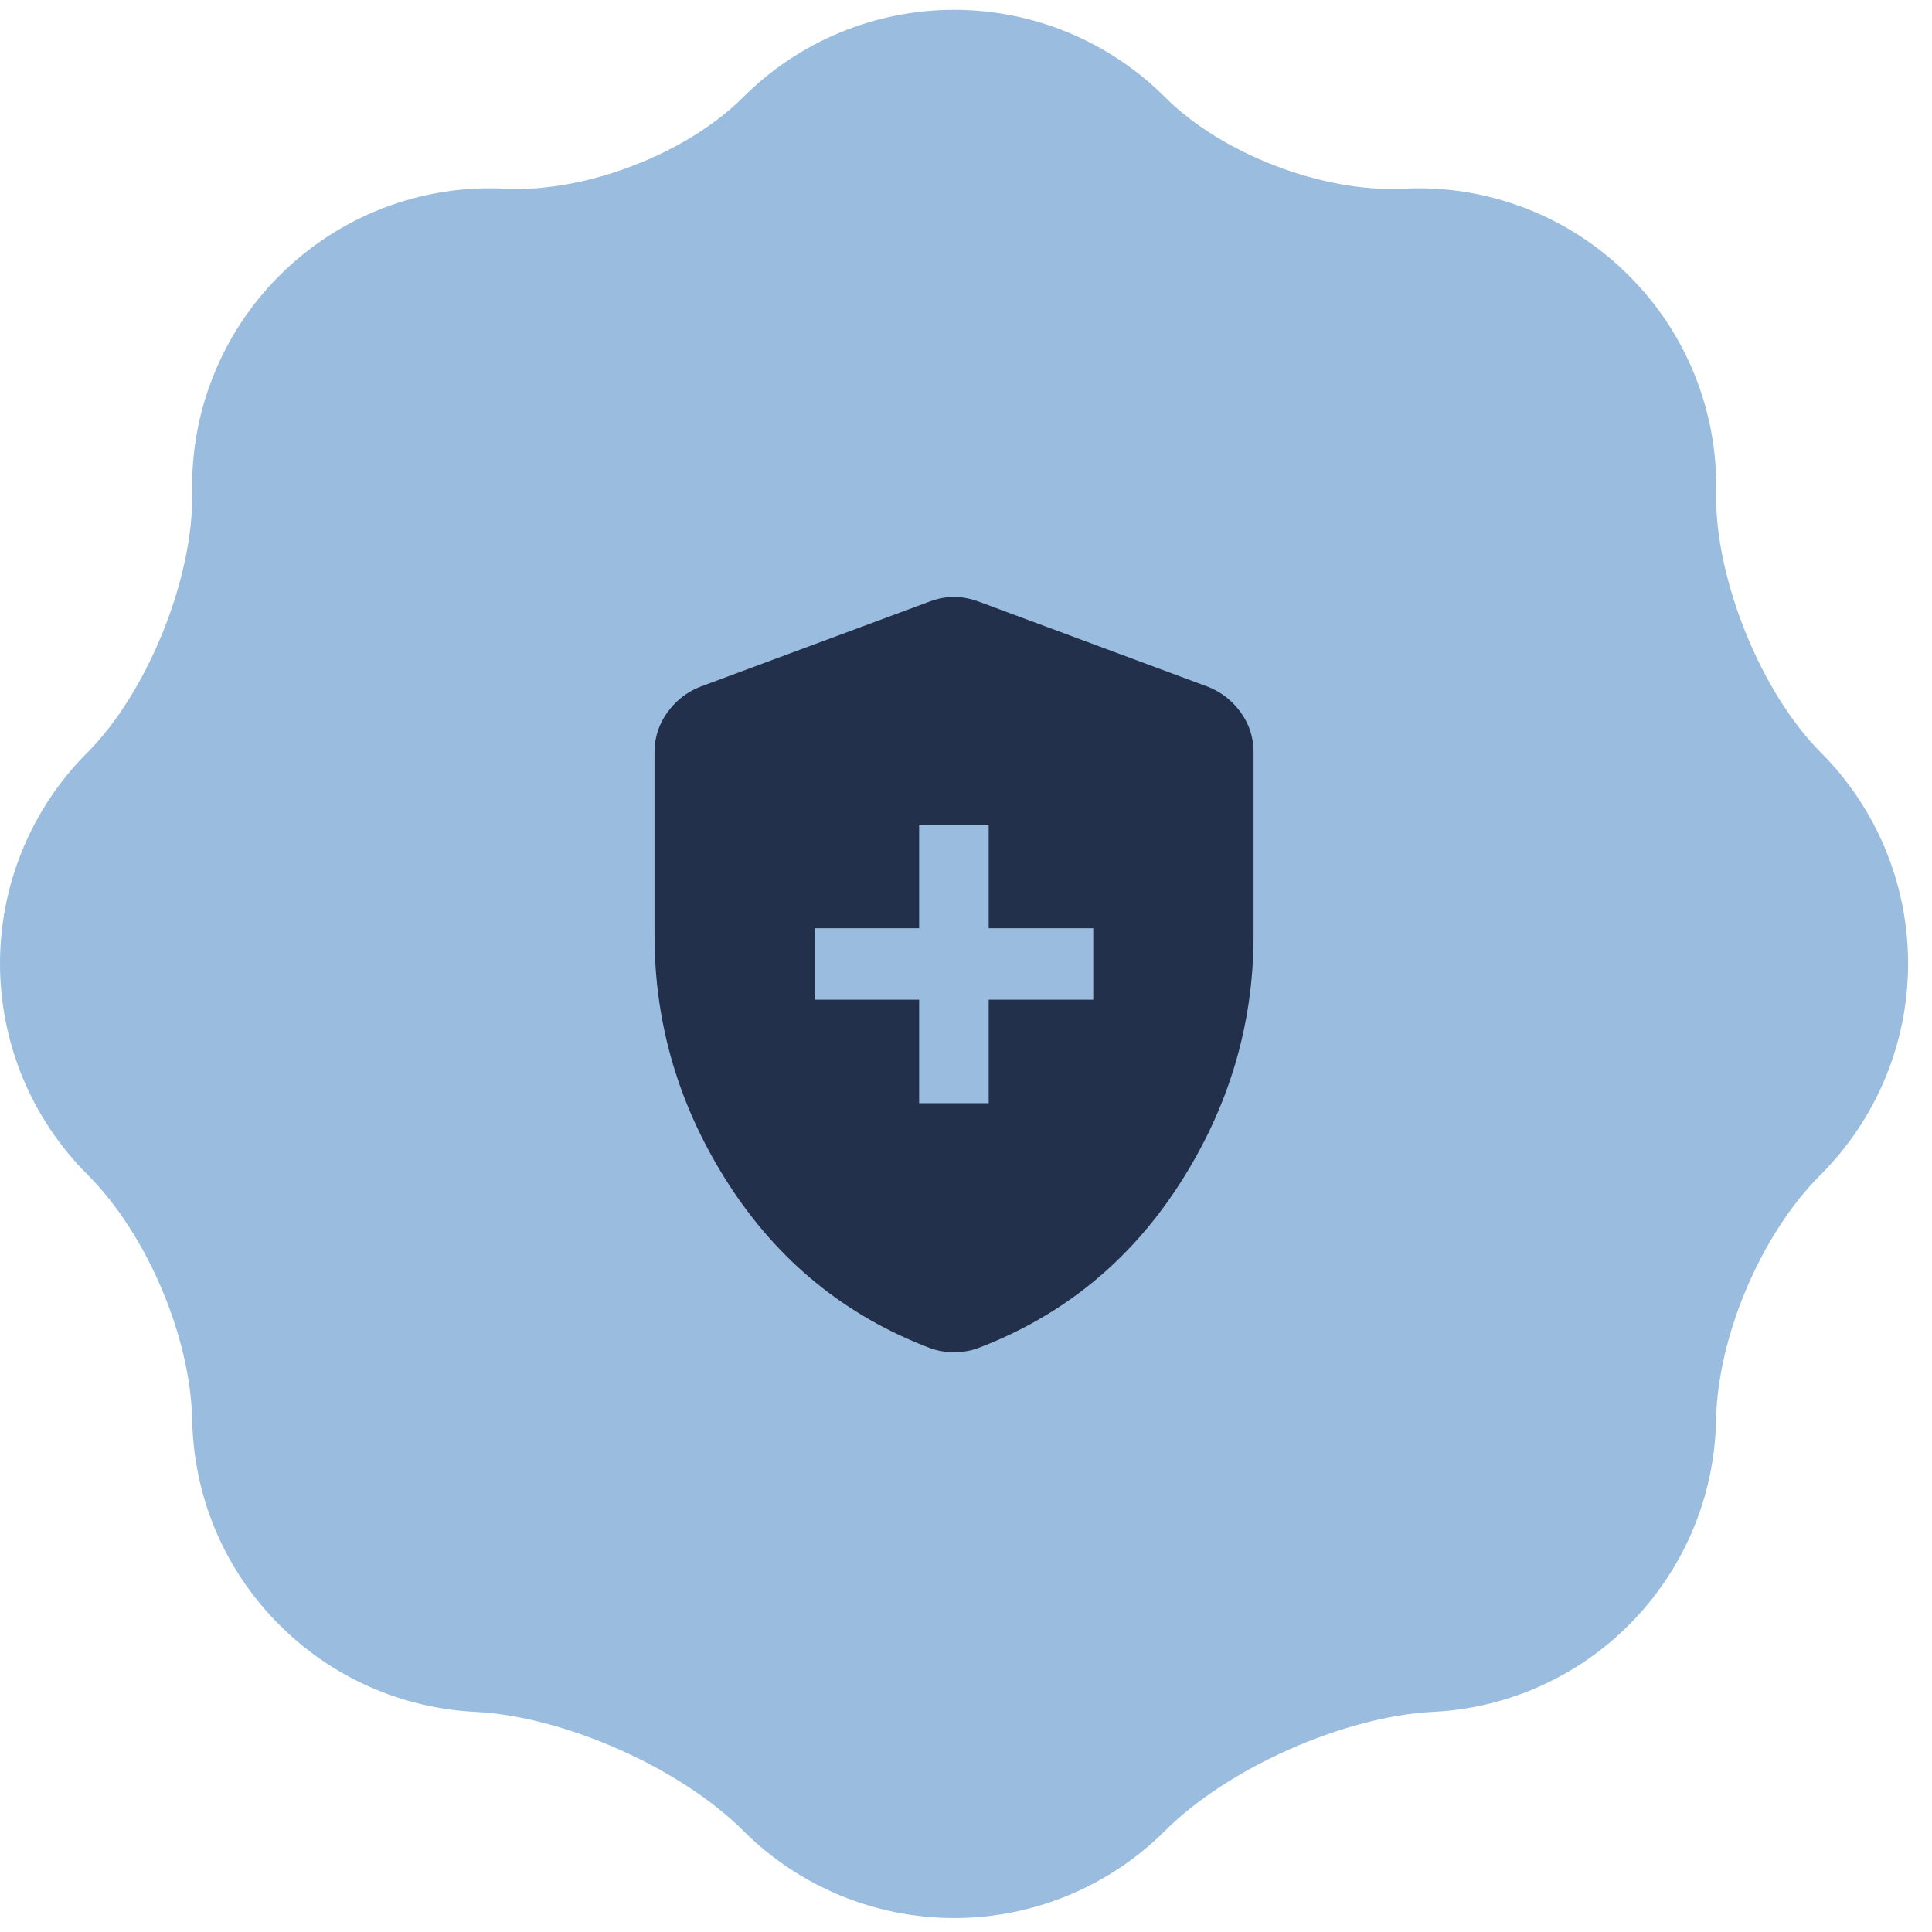
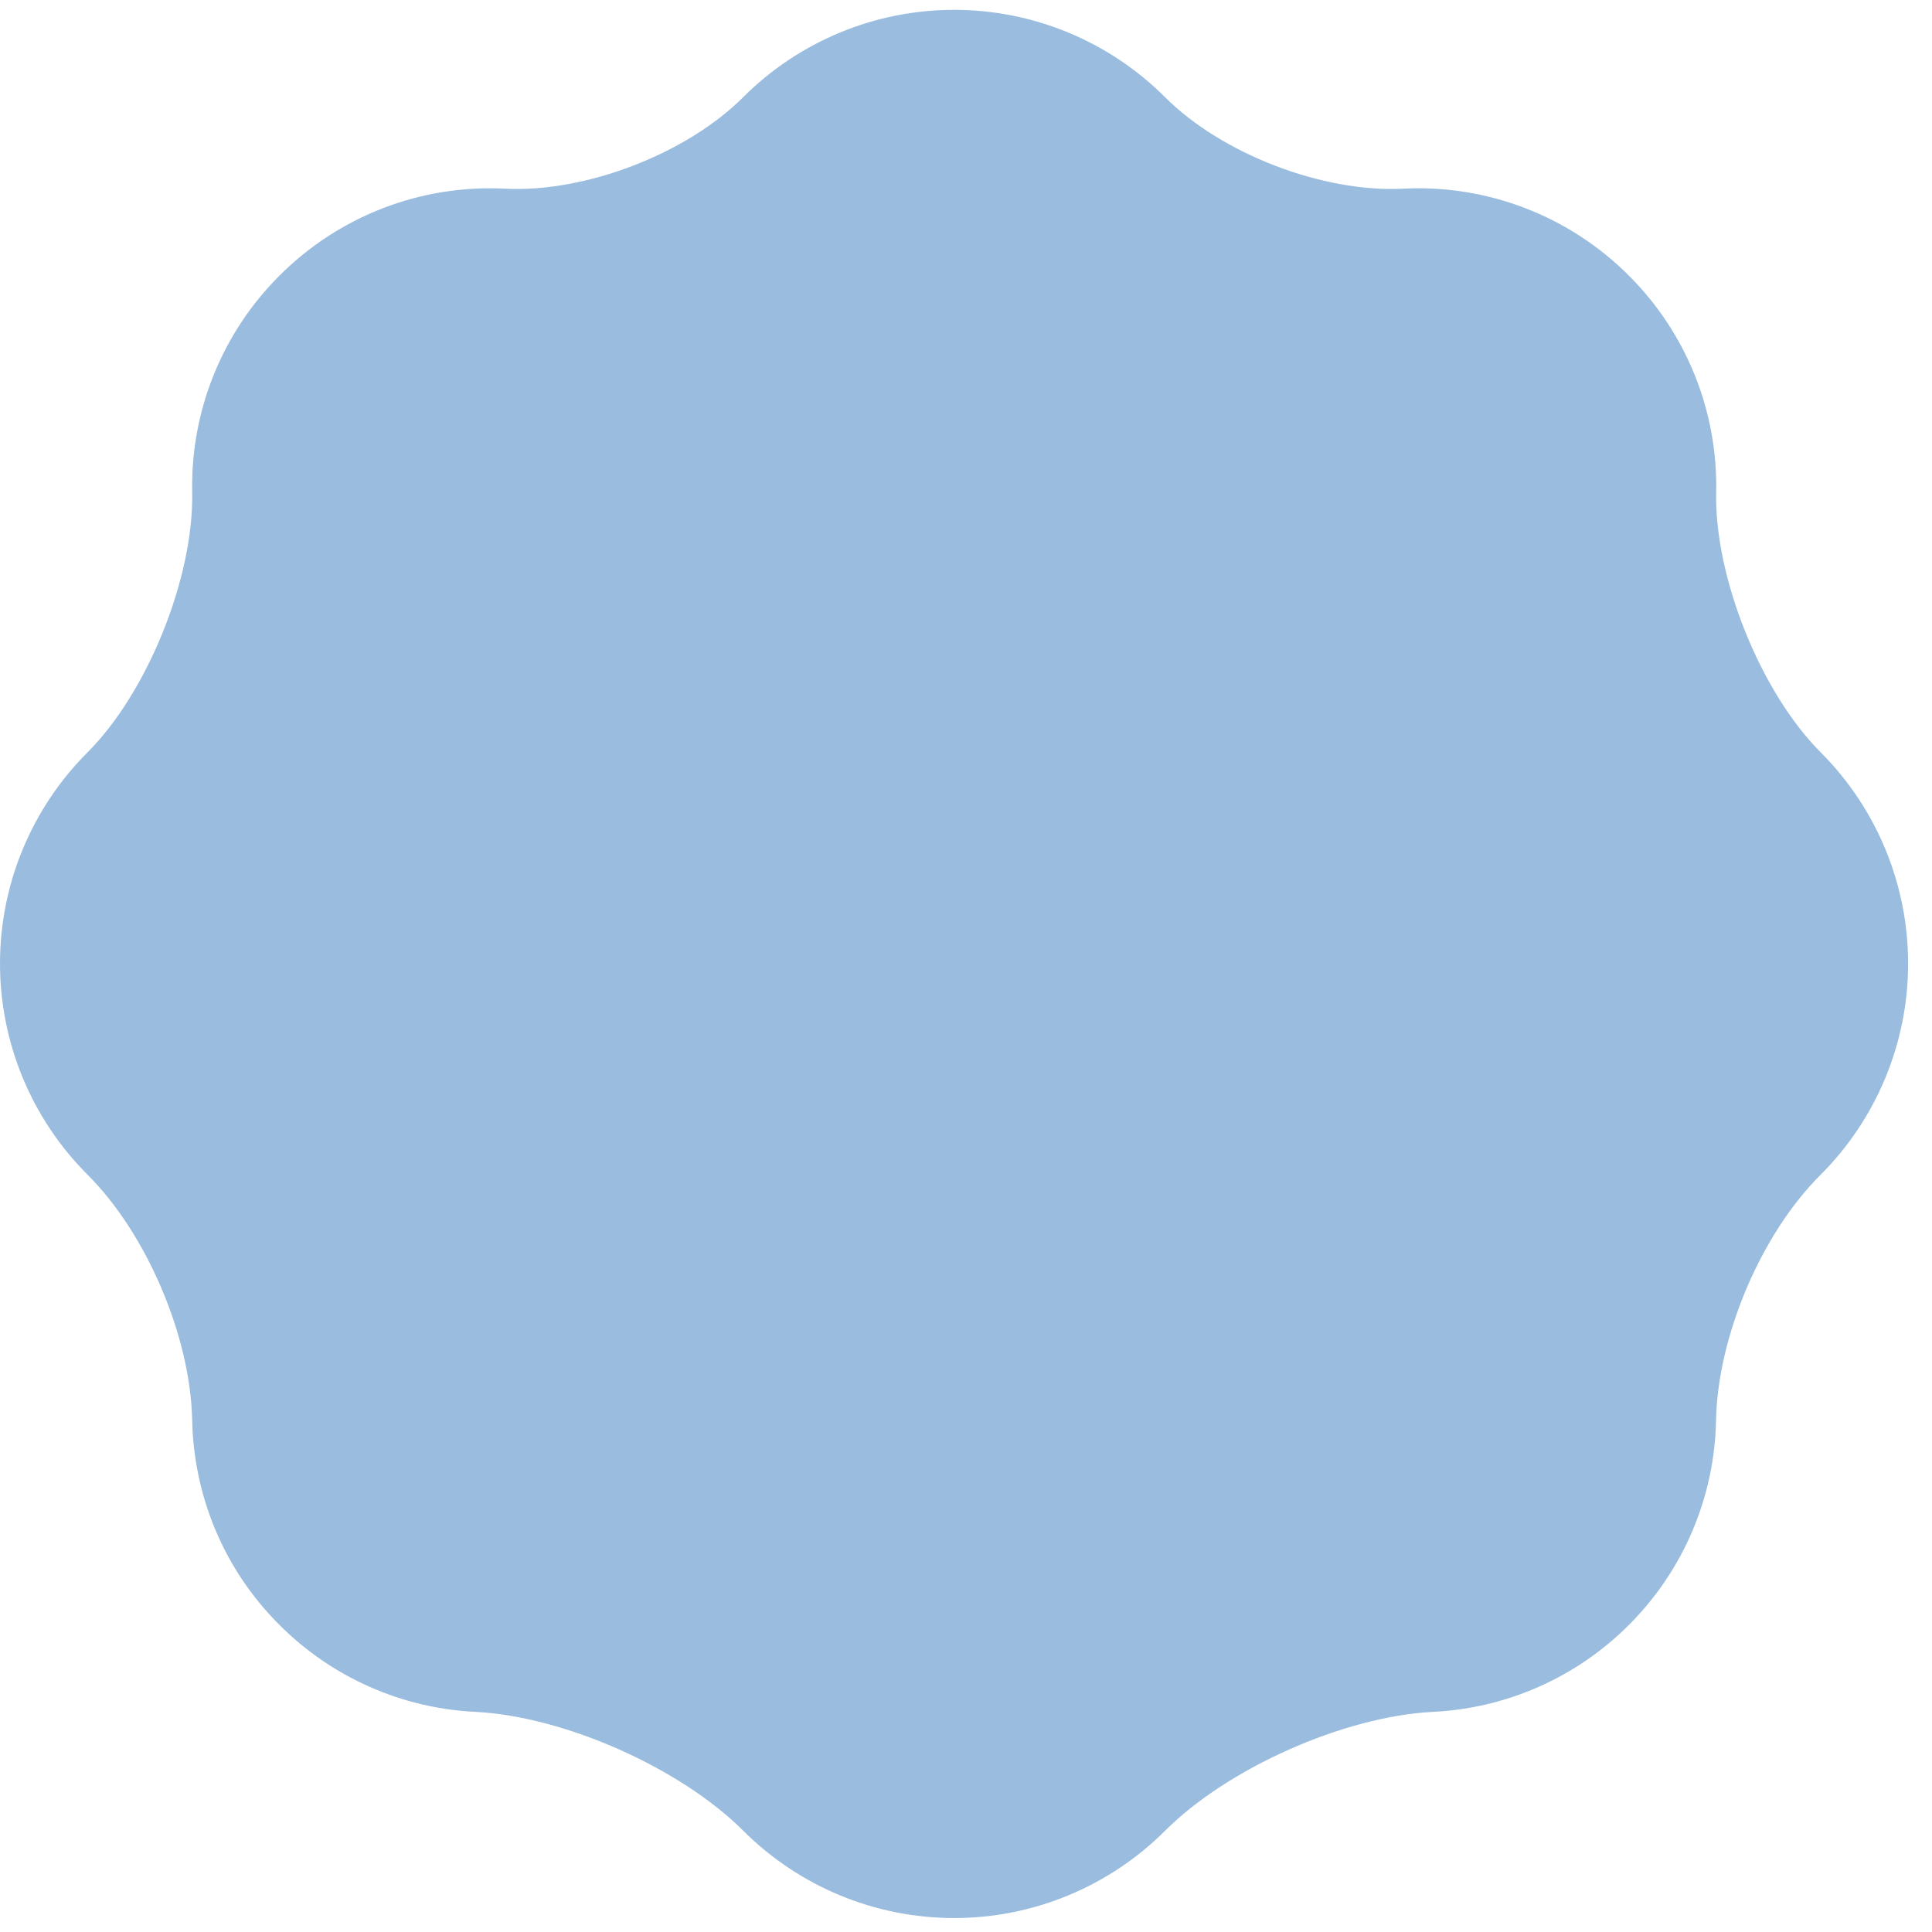
<svg xmlns="http://www.w3.org/2000/svg" width="63" height="63" viewBox="0 0 63 63" fill="none">
  <path fill-rule="evenodd" clip-rule="evenodd" d="M6.267 16.052C6.322 18.828 4.811 22.581 2.846 24.542C1.024 26.366 -0 28.84 -0 31.419C-0 33.998 1.024 36.472 2.846 38.296C4.785 40.228 6.212 43.579 6.267 46.315C6.318 48.737 7.265 51.144 9.113 52.987C10.817 54.695 13.097 55.706 15.507 55.822C18.401 55.969 22.191 57.651 24.239 59.7C26.063 61.522 28.536 62.545 31.114 62.545C33.693 62.545 36.165 61.522 37.99 59.7C40.038 57.651 43.828 55.969 46.722 55.822C49.132 55.706 51.412 54.695 53.116 52.987C54.893 51.213 55.912 48.818 55.958 46.308C56.013 43.579 57.422 40.25 59.357 38.318C61.187 36.494 62.217 34.018 62.221 31.435C62.225 28.851 61.203 26.372 59.379 24.542C57.418 22.585 55.904 18.828 55.962 16.055C55.99 14.746 55.752 13.445 55.263 12.23C54.773 11.015 54.043 9.912 53.116 8.988C52.155 8.024 51.002 7.274 49.732 6.786C48.462 6.297 47.104 6.081 45.745 6.153C43.133 6.284 39.837 5.019 37.99 3.168C36.165 1.345 33.692 0.321 31.113 0.321C28.534 0.321 26.06 1.345 24.235 3.168C22.392 5.015 19.092 6.284 16.48 6.153C15.122 6.082 13.764 6.298 12.495 6.786C11.226 7.275 10.073 8.025 9.113 8.988C8.186 9.912 7.456 11.014 6.967 12.228C6.478 13.443 6.24 14.743 6.267 16.052Z" fill="#9ABCDE" />
-   <path fill-rule="evenodd" clip-rule="evenodd" d="M30.71 44.061C30.85 44.085 30.984 44.096 31.11 44.096C31.238 44.096 31.371 44.085 31.511 44.061C31.65 44.038 31.78 44.003 31.901 43.957C34.648 42.91 36.831 41.136 38.449 38.633C40.068 36.129 40.877 33.42 40.877 30.504V24.528C40.877 24.053 40.74 23.624 40.466 23.24C40.191 22.856 39.84 22.577 39.412 22.403L31.9 19.612C31.628 19.514 31.364 19.464 31.11 19.464C30.856 19.464 30.594 19.514 30.322 19.612L22.808 22.403C22.381 22.577 22.029 22.856 21.755 23.24C21.481 23.624 21.343 24.053 21.343 24.528V30.504C21.343 33.42 22.153 36.129 23.771 38.633C25.39 41.136 27.572 42.91 30.319 43.957C30.439 44.003 30.57 44.038 30.71 44.061ZM29.972 32.598V35.973H32.24V32.598H35.65V30.268H32.24V26.893H29.972V30.268H26.57V32.598H29.972Z" fill="#23304C" />
</svg>